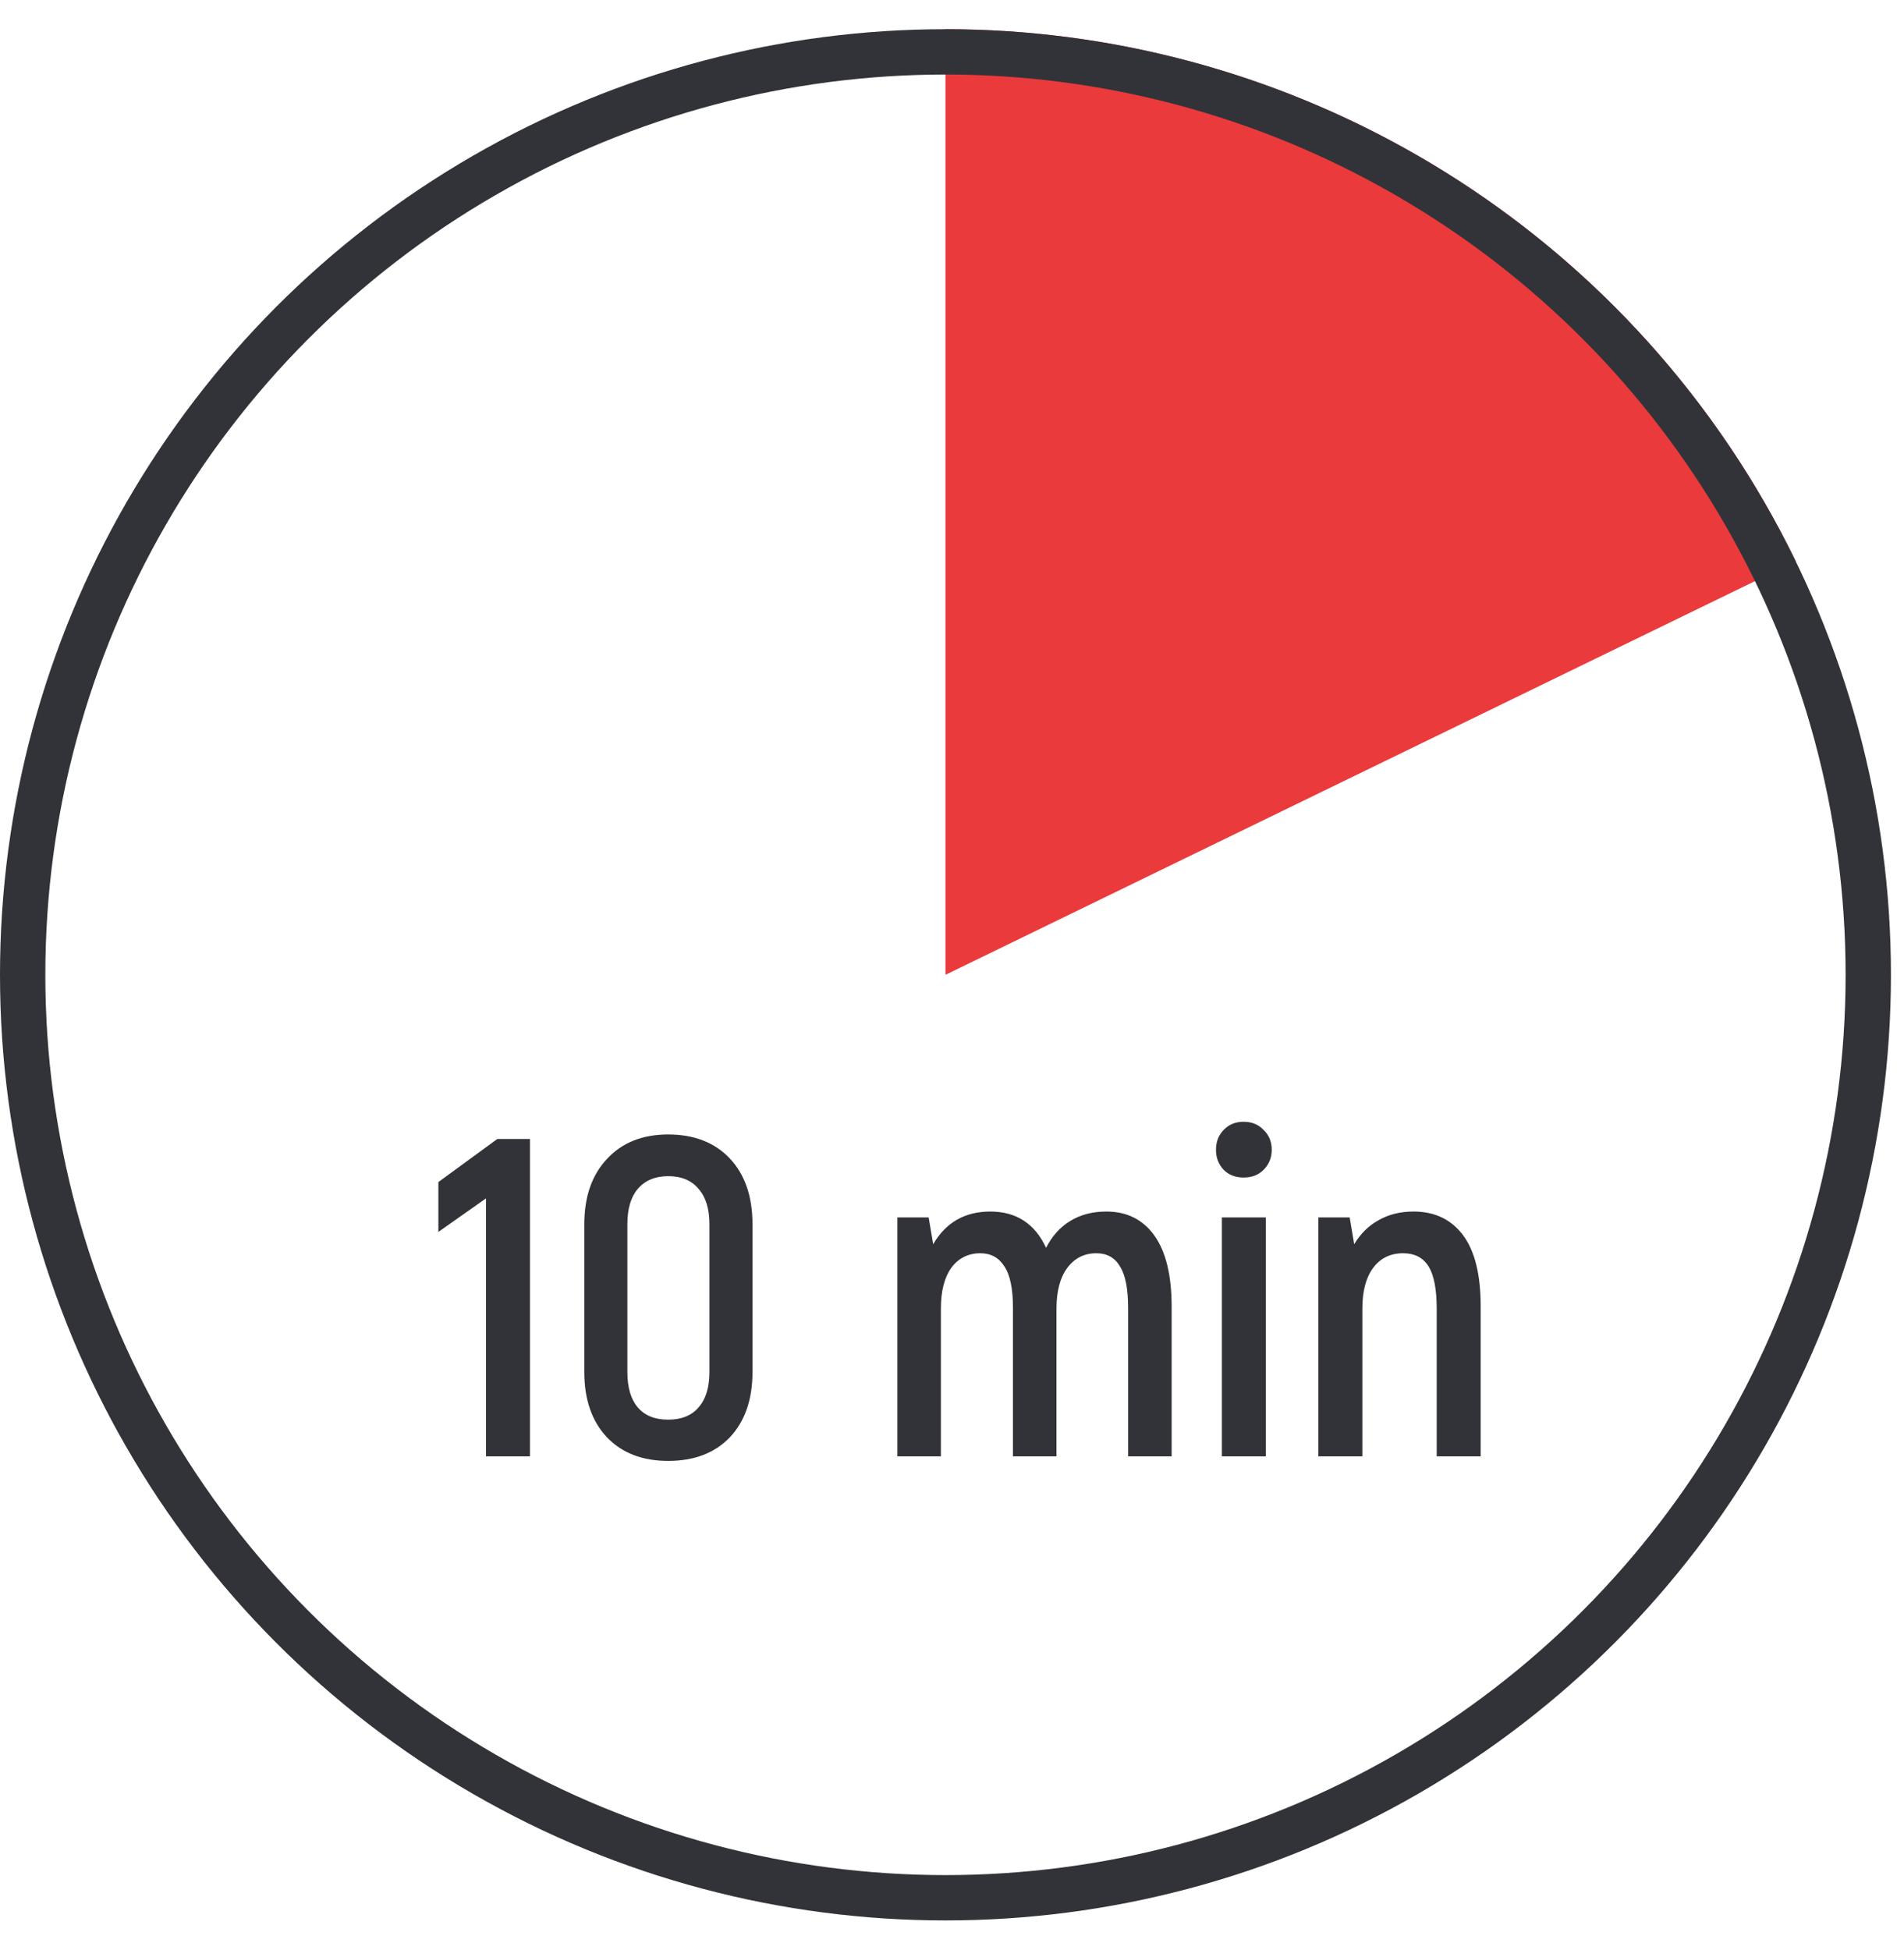
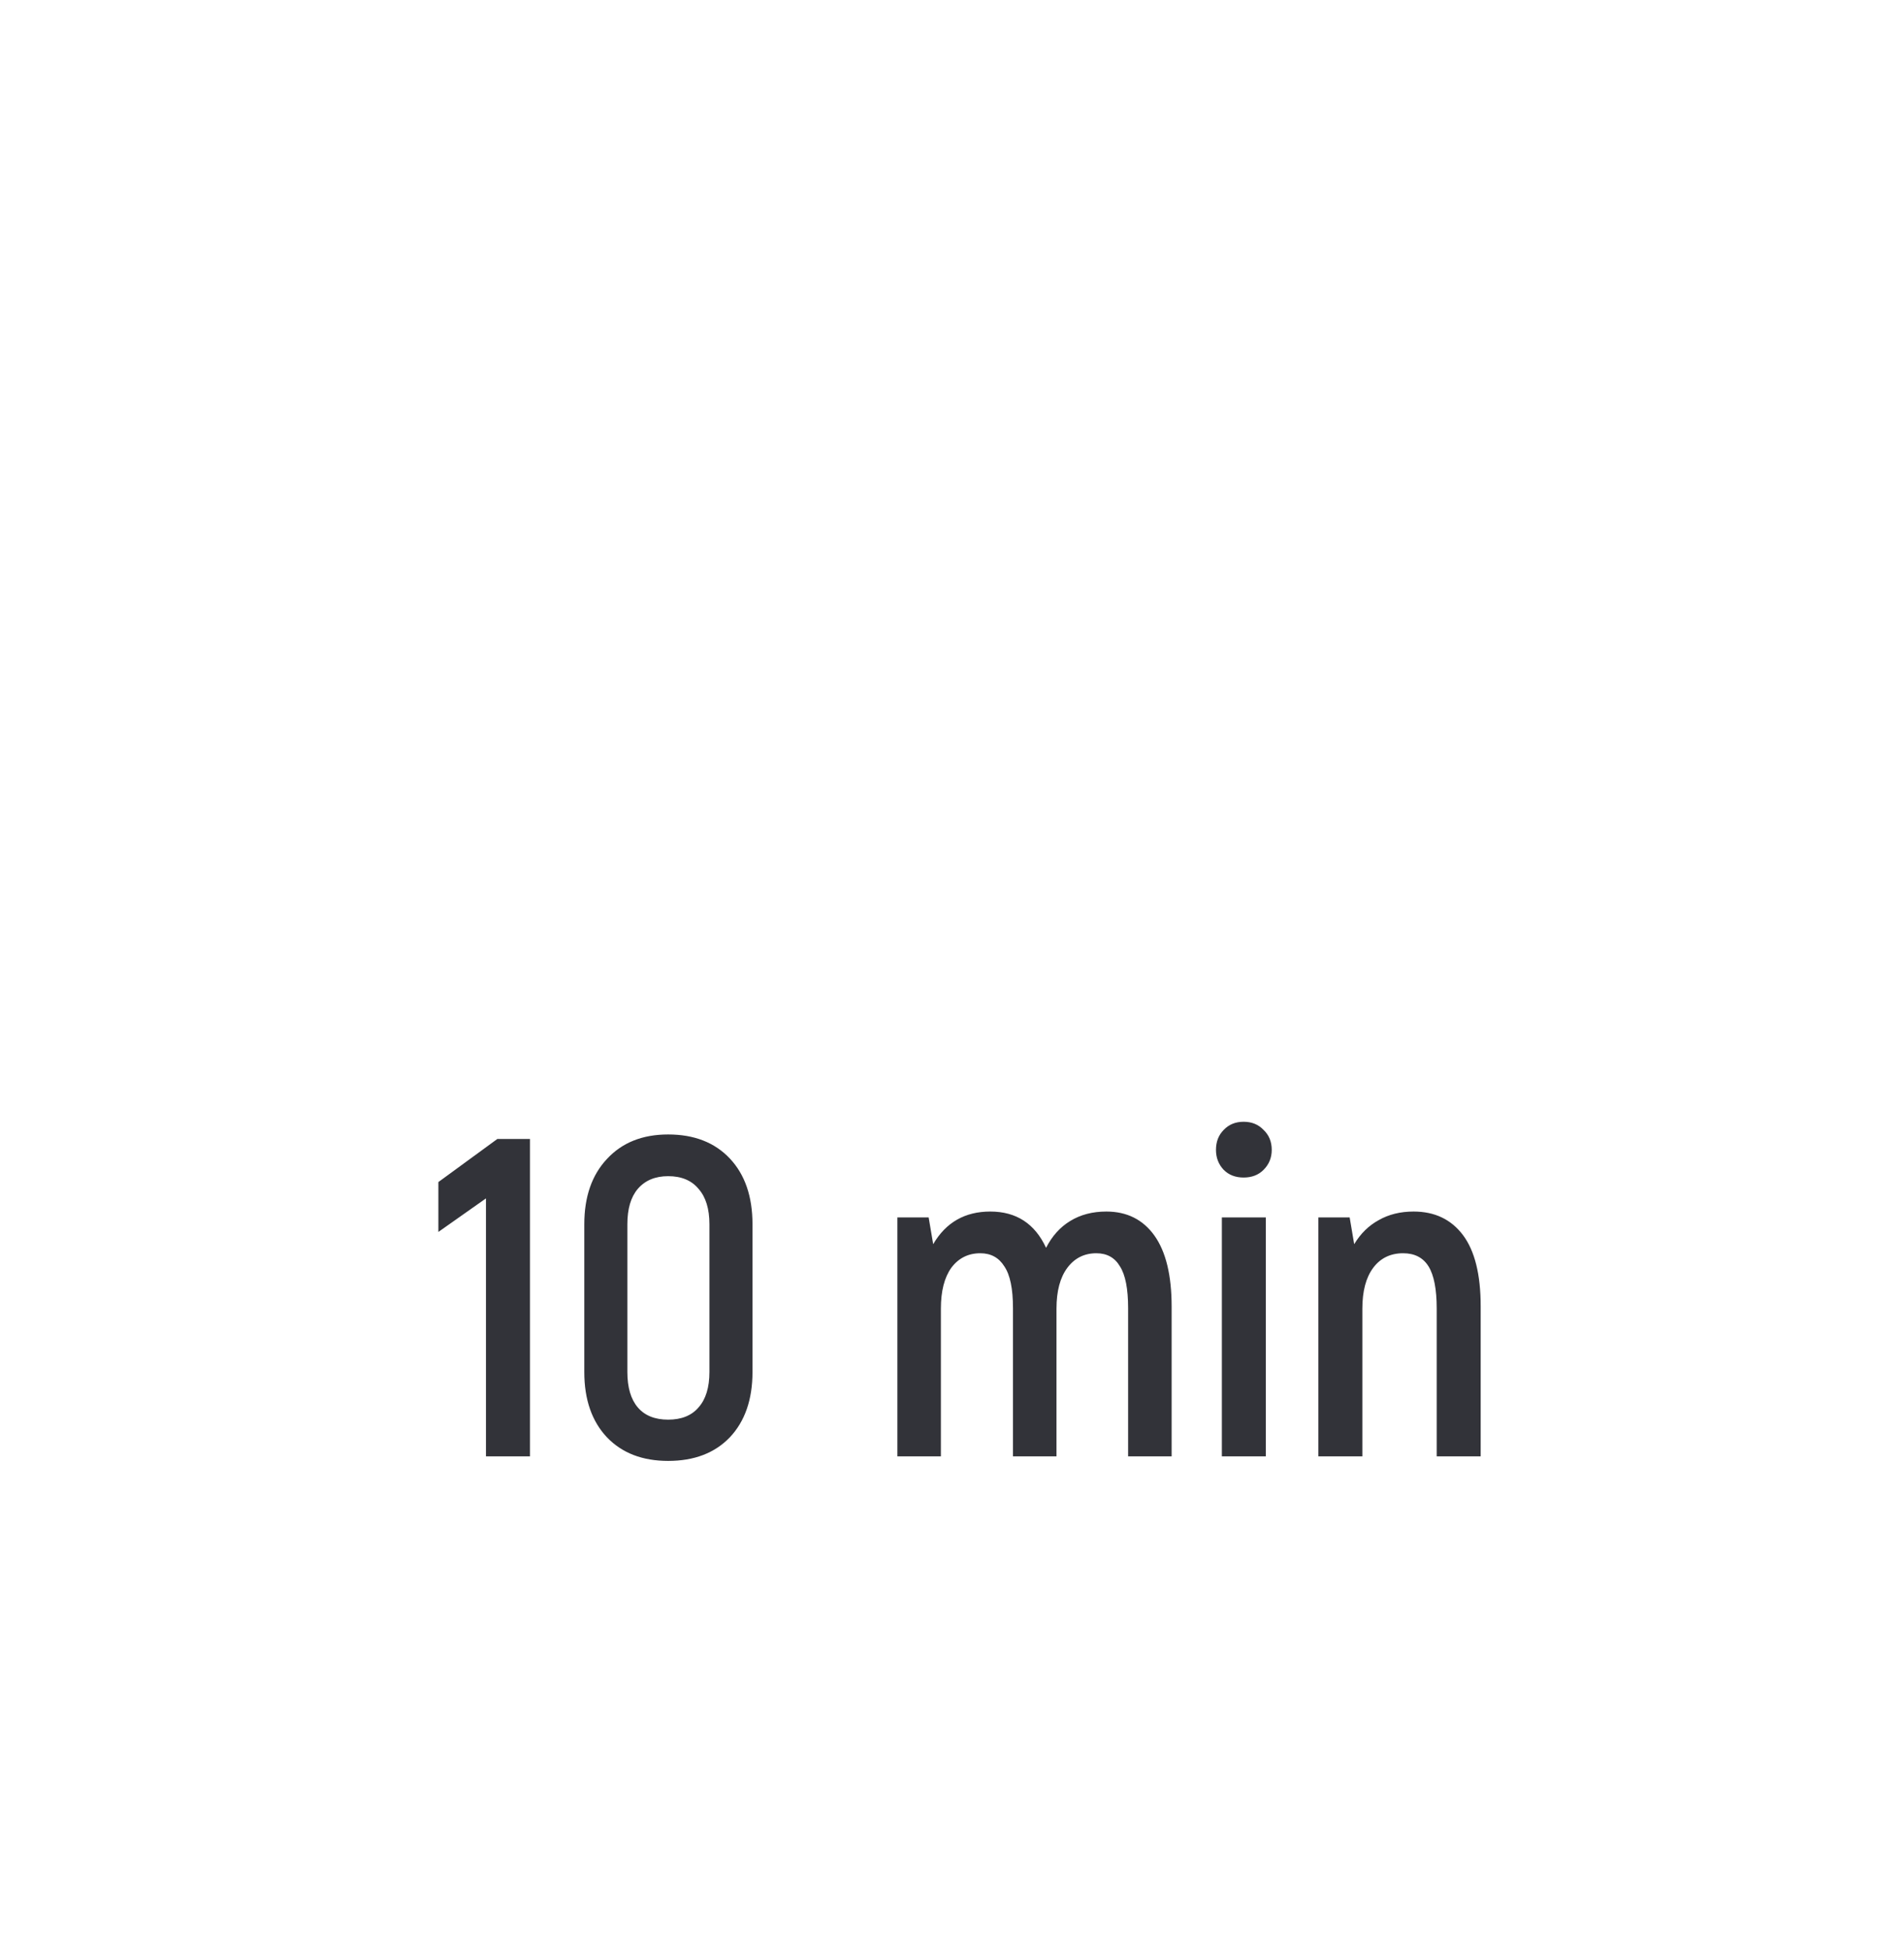
<svg xmlns="http://www.w3.org/2000/svg" width="42" height="43" viewBox="0 0 42 43" fill="none">
-   <path d="M20.856 0.644C24.769 0.644 28.602 1.744 31.919 3.819C35.236 5.894 37.902 8.86 39.613 12.379L20.856 21.5L20.856 0.644Z" fill="#EA3A3C" />
-   <circle cx="20.856" cy="21.5" r="20.356" stroke="#323339" />
  <path d="M11.69 25.121V32.121H10.72V26.431L9.67 27.171V26.071L10.97 25.121H11.69ZM14.739 32.221C14.172 32.221 13.722 32.048 13.389 31.701C13.056 31.348 12.889 30.868 12.889 30.261V27.001C12.889 26.395 13.056 25.915 13.389 25.561C13.722 25.201 14.172 25.021 14.739 25.021C15.312 25.021 15.766 25.198 16.099 25.551C16.432 25.905 16.599 26.388 16.599 27.001V30.261C16.599 30.868 16.432 31.348 16.099 31.701C15.766 32.048 15.312 32.221 14.739 32.221ZM14.739 31.311C15.032 31.311 15.256 31.221 15.409 31.041C15.569 30.861 15.649 30.601 15.649 30.261V27.001C15.649 26.661 15.569 26.401 15.409 26.221C15.256 26.035 15.032 25.941 14.739 25.941C14.452 25.941 14.229 26.035 14.069 26.221C13.916 26.401 13.839 26.661 13.839 27.001V30.261C13.839 30.601 13.916 30.861 14.069 31.041C14.222 31.221 14.446 31.311 14.739 31.311ZM24.405 26.721C24.858 26.721 25.212 26.898 25.465 27.251C25.718 27.605 25.845 28.128 25.845 28.821V32.121H24.885V28.851C24.885 28.425 24.825 28.118 24.705 27.931C24.592 27.738 24.418 27.641 24.185 27.641C23.918 27.641 23.705 27.748 23.545 27.961C23.385 28.175 23.305 28.475 23.305 28.861V32.121H22.345V28.851C22.345 28.425 22.282 28.118 22.155 27.931C22.035 27.738 21.858 27.641 21.625 27.641C21.358 27.641 21.145 27.748 20.985 27.961C20.832 28.175 20.755 28.475 20.755 28.861V32.121H19.795V26.851H20.485L20.585 27.441C20.865 26.961 21.285 26.721 21.845 26.721C22.418 26.721 22.828 26.988 23.075 27.521C23.208 27.261 23.385 27.065 23.605 26.931C23.832 26.791 24.098 26.721 24.405 26.721ZM26.953 26.851H27.923V32.121H26.953V26.851ZM27.433 25.971C27.253 25.971 27.107 25.915 26.993 25.801C26.88 25.681 26.823 25.535 26.823 25.361C26.823 25.181 26.88 25.035 26.993 24.921C27.107 24.801 27.253 24.741 27.433 24.741C27.613 24.741 27.76 24.801 27.873 24.921C27.993 25.035 28.053 25.181 28.053 25.361C28.053 25.535 27.993 25.681 27.873 25.801C27.76 25.915 27.613 25.971 27.433 25.971ZM31.182 26.721C31.649 26.721 32.012 26.895 32.272 27.241C32.532 27.588 32.662 28.111 32.662 28.811V32.121H31.692V28.861C31.692 28.435 31.632 28.125 31.512 27.931C31.392 27.738 31.206 27.641 30.952 27.641C30.672 27.641 30.452 27.748 30.292 27.961C30.132 28.175 30.052 28.475 30.052 28.861V32.121H29.082V26.851H29.772L29.872 27.441C30.012 27.208 30.192 27.031 30.412 26.911C30.632 26.785 30.889 26.721 31.182 26.721Z" fill="#323339" />
</svg>